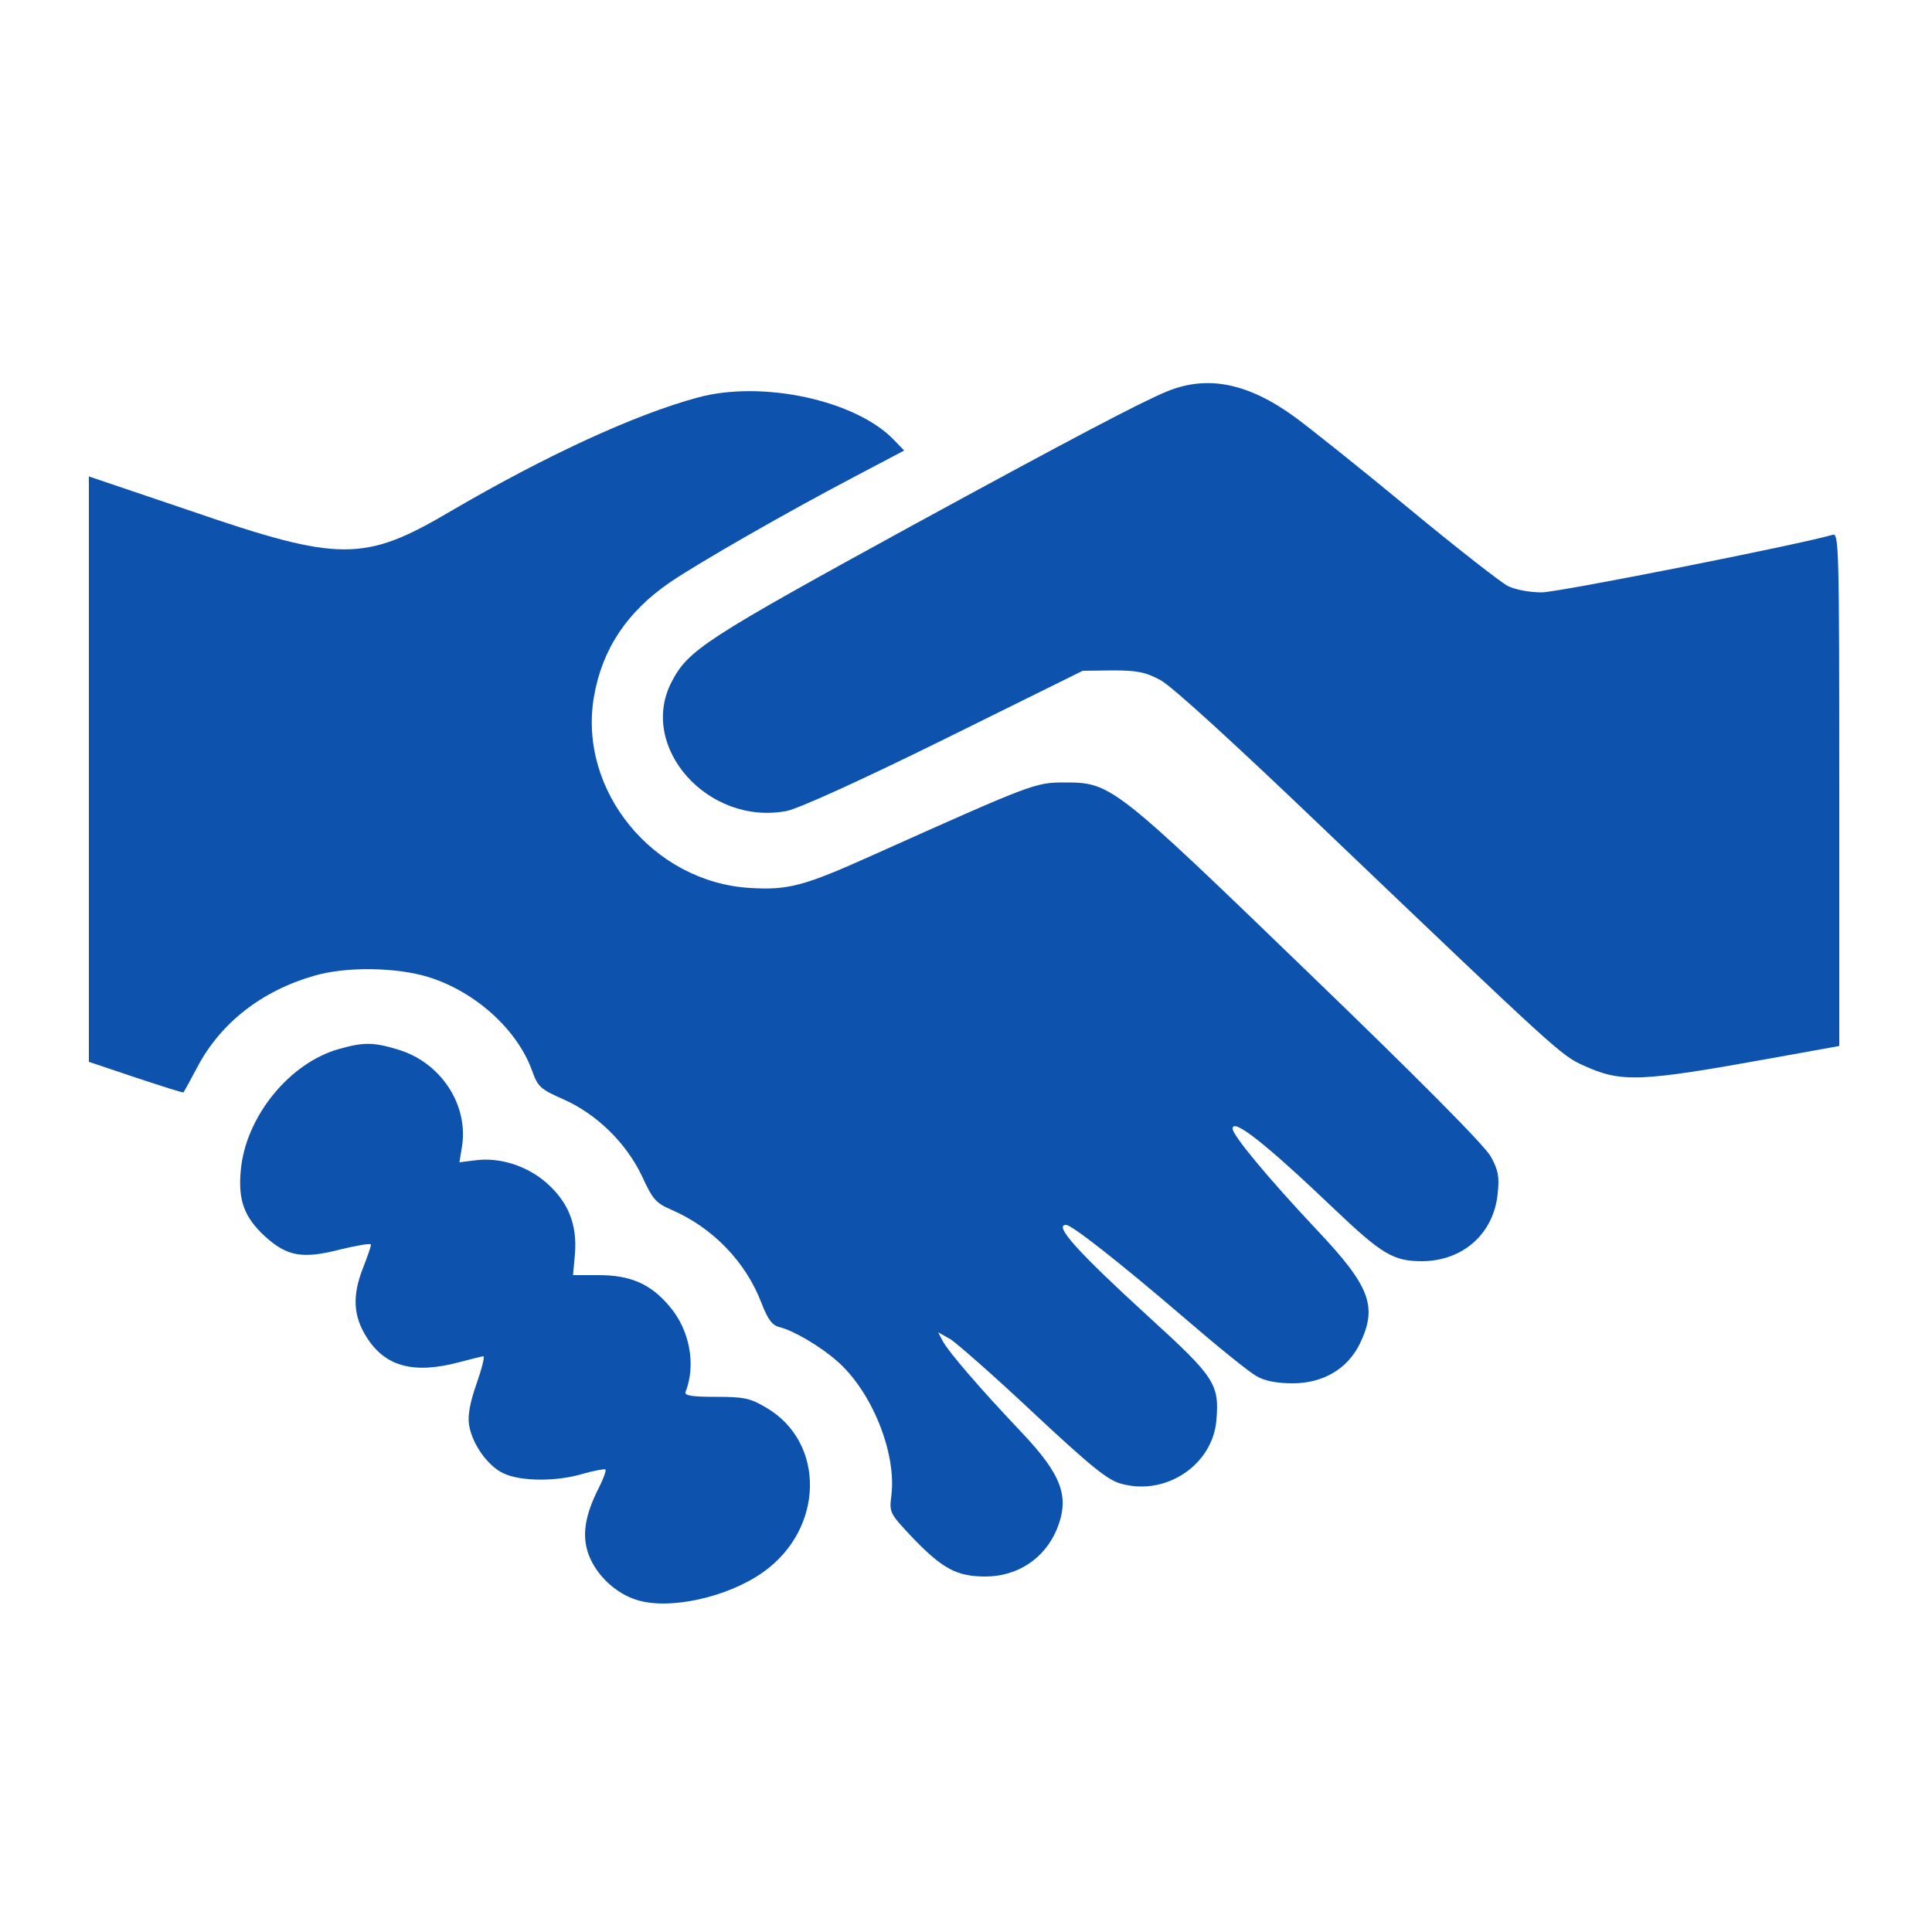
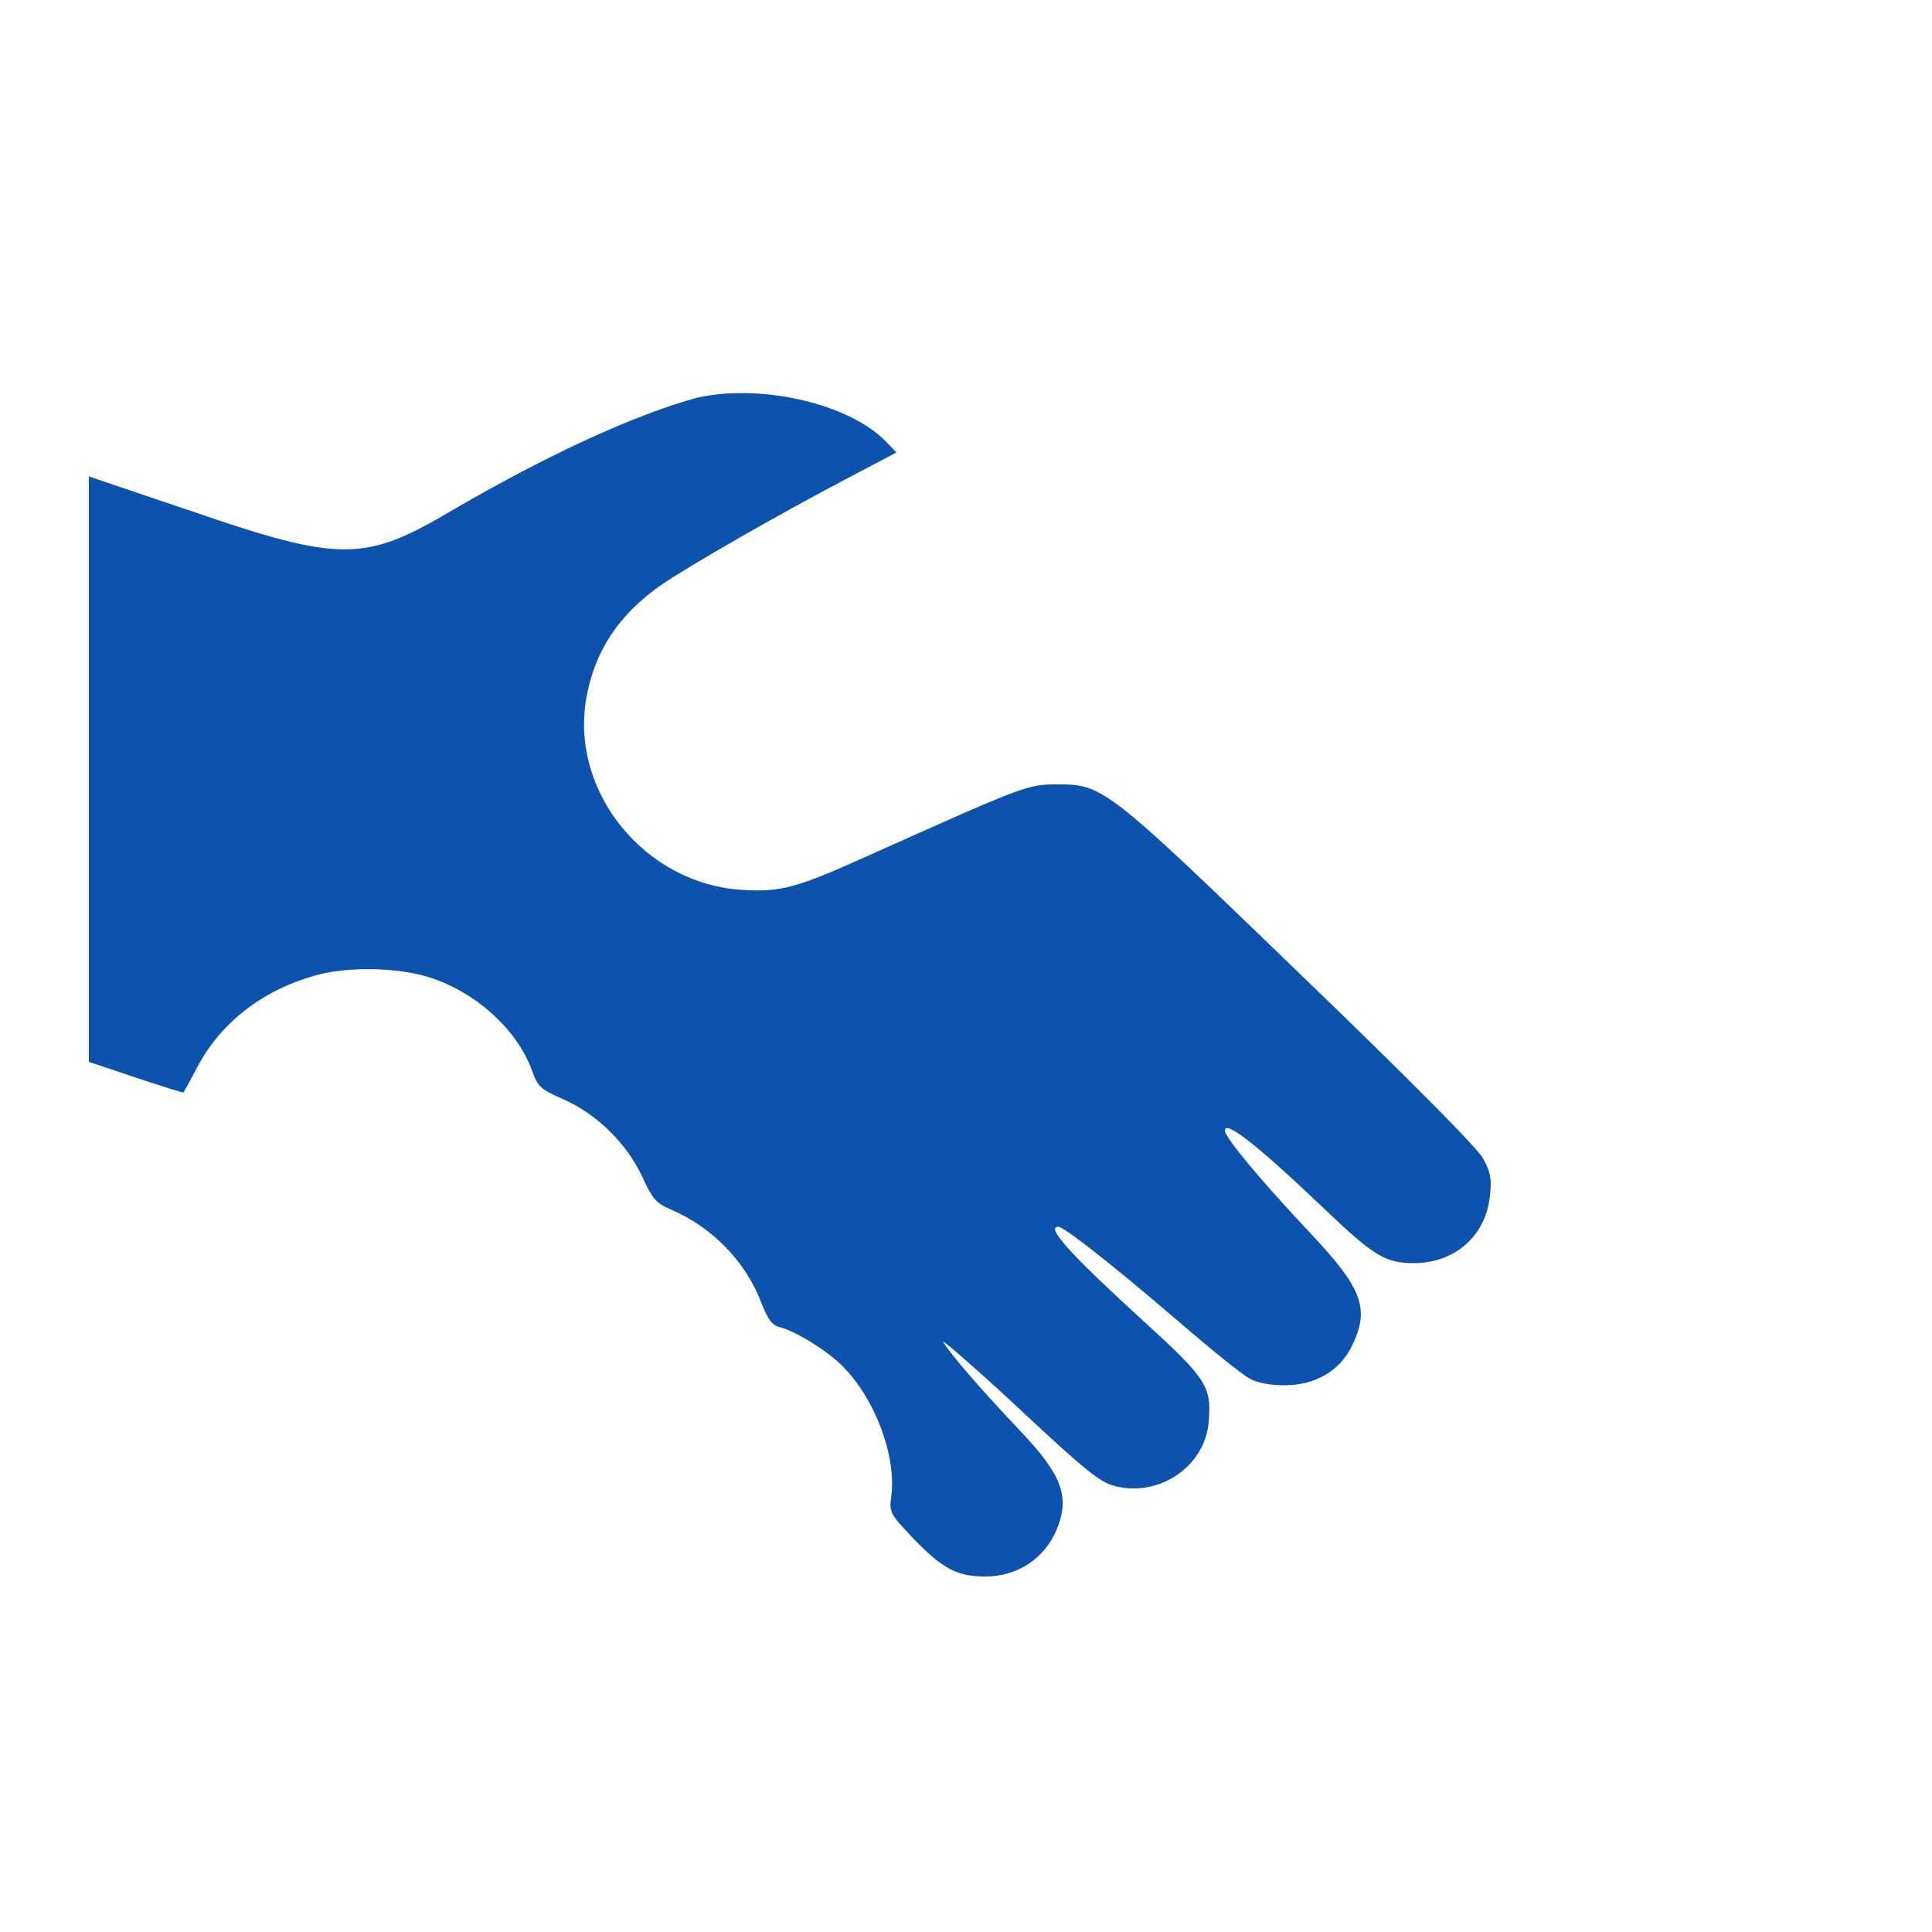
<svg xmlns="http://www.w3.org/2000/svg" version="1.0" width="500pt" height="500pt" viewBox="0 0 500 500" preserveAspectRatio="xMidYMid meet">
  <g transform="translate(0,500) scale(0.1,-0.1)" fill="#0d53ad" stroke="none">
-     <path d="M3020 3987 c-70 -29 -252 -125 -650 -342 -548 -300 -589 -327 -632 -410 -87 -168 94 -372 297 -334 31 6 188 77 409 186 l358 177 77 1 c63 0 85 -4 124 -25 29 -15 193 -165 429 -391 598 -571 608 -580 665 -606 99 -45 143 -44 491 19 l172 31 0 664 c0 628 -1 664 -17 659 -85 -25 -710 -149 -753 -149 -33 0 -69 7 -89 17 -18 10 -134 100 -257 202 -122 101 -254 206 -292 234 -122 89 -227 110 -332 67z" />
-     <path d="M1805 3971 c-163 -44 -394 -151 -637 -293 -225 -133 -288 -133 -675 0 l-263 89 0 -758 0 -757 122 -41 c67 -22 122 -40 123 -38 1 1 17 30 35 64 60 115 167 199 304 238 82 24 213 22 296 -4 121 -38 229 -136 267 -242 15 -42 22 -48 81 -74 86 -38 163 -113 204 -200 27 -59 36 -69 76 -86 106 -46 192 -134 233 -242 17 -43 27 -57 48 -62 35 -9 104 -49 148 -88 89 -78 153 -236 140 -346 -6 -47 -5 -47 59 -115 74 -76 111 -96 184 -96 83 0 153 46 185 122 34 84 14 140 -92 252 -108 114 -188 207 -203 235 l-12 23 32 -18 c17 -11 114 -96 215 -191 149 -139 192 -174 227 -183 116 -32 236 49 246 164 8 94 -4 112 -174 267 -185 169 -248 239 -215 239 15 0 142 -100 304 -239 87 -75 172 -144 190 -153 20 -12 53 -18 92 -18 79 0 142 37 174 102 47 97 27 149 -111 295 -127 135 -218 245 -218 262 0 29 87 -40 260 -205 127 -121 156 -138 231 -138 106 1 185 72 195 175 5 44 1 62 -18 96 -14 27 -193 207 -471 475 -504 487 -512 493 -631 493 -77 0 -82 -2 -497 -188 -178 -80 -218 -91 -318 -85 -251 15 -445 252 -404 494 21 124 86 221 197 297 75 51 300 180 475 272 l131 69 -26 27 c-98 103 -342 156 -509 110z" />
-     <path d="M880 2286 c-130 -35 -245 -176 -257 -316 -7 -76 9 -120 62 -169 58 -53 98 -60 198 -34 42 10 77 16 77 12 0 -5 -9 -31 -20 -59 -29 -73 -26 -126 9 -181 48 -76 122 -96 241 -64 30 8 58 15 61 15 4 0 -4 -32 -18 -72 -17 -48 -23 -83 -19 -106 8 -49 48 -106 89 -125 44 -21 137 -22 206 -1 29 8 55 13 58 11 2 -3 -5 -23 -16 -45 -38 -74 -46 -127 -27 -177 20 -52 69 -98 122 -115 84 -28 238 6 330 72 157 112 161 335 7 425 -42 25 -58 28 -131 28 -59 0 -81 3 -78 12 28 71 11 162 -42 223 -48 57 -100 80 -183 80 l-66 0 5 55 c6 76 -17 134 -74 184 -50 44 -122 67 -185 58 l-40 -5 7 43 c16 108 -57 217 -167 249 -62 19 -88 19 -149 2z" />
+     <path d="M1805 3971 c-163 -44 -394 -151 -637 -293 -225 -133 -288 -133 -675 0 l-263 89 0 -758 0 -757 122 -41 c67 -22 122 -40 123 -38 1 1 17 30 35 64 60 115 167 199 304 238 82 24 213 22 296 -4 121 -38 229 -136 267 -242 15 -42 22 -48 81 -74 86 -38 163 -113 204 -200 27 -59 36 -69 76 -86 106 -46 192 -134 233 -242 17 -43 27 -57 48 -62 35 -9 104 -49 148 -88 89 -78 153 -236 140 -346 -6 -47 -5 -47 59 -115 74 -76 111 -96 184 -96 83 0 153 46 185 122 34 84 14 140 -92 252 -108 114 -188 207 -203 235 c17 -11 114 -96 215 -191 149 -139 192 -174 227 -183 116 -32 236 49 246 164 8 94 -4 112 -174 267 -185 169 -248 239 -215 239 15 0 142 -100 304 -239 87 -75 172 -144 190 -153 20 -12 53 -18 92 -18 79 0 142 37 174 102 47 97 27 149 -111 295 -127 135 -218 245 -218 262 0 29 87 -40 260 -205 127 -121 156 -138 231 -138 106 1 185 72 195 175 5 44 1 62 -18 96 -14 27 -193 207 -471 475 -504 487 -512 493 -631 493 -77 0 -82 -2 -497 -188 -178 -80 -218 -91 -318 -85 -251 15 -445 252 -404 494 21 124 86 221 197 297 75 51 300 180 475 272 l131 69 -26 27 c-98 103 -342 156 -509 110z" />
  </g>
</svg>